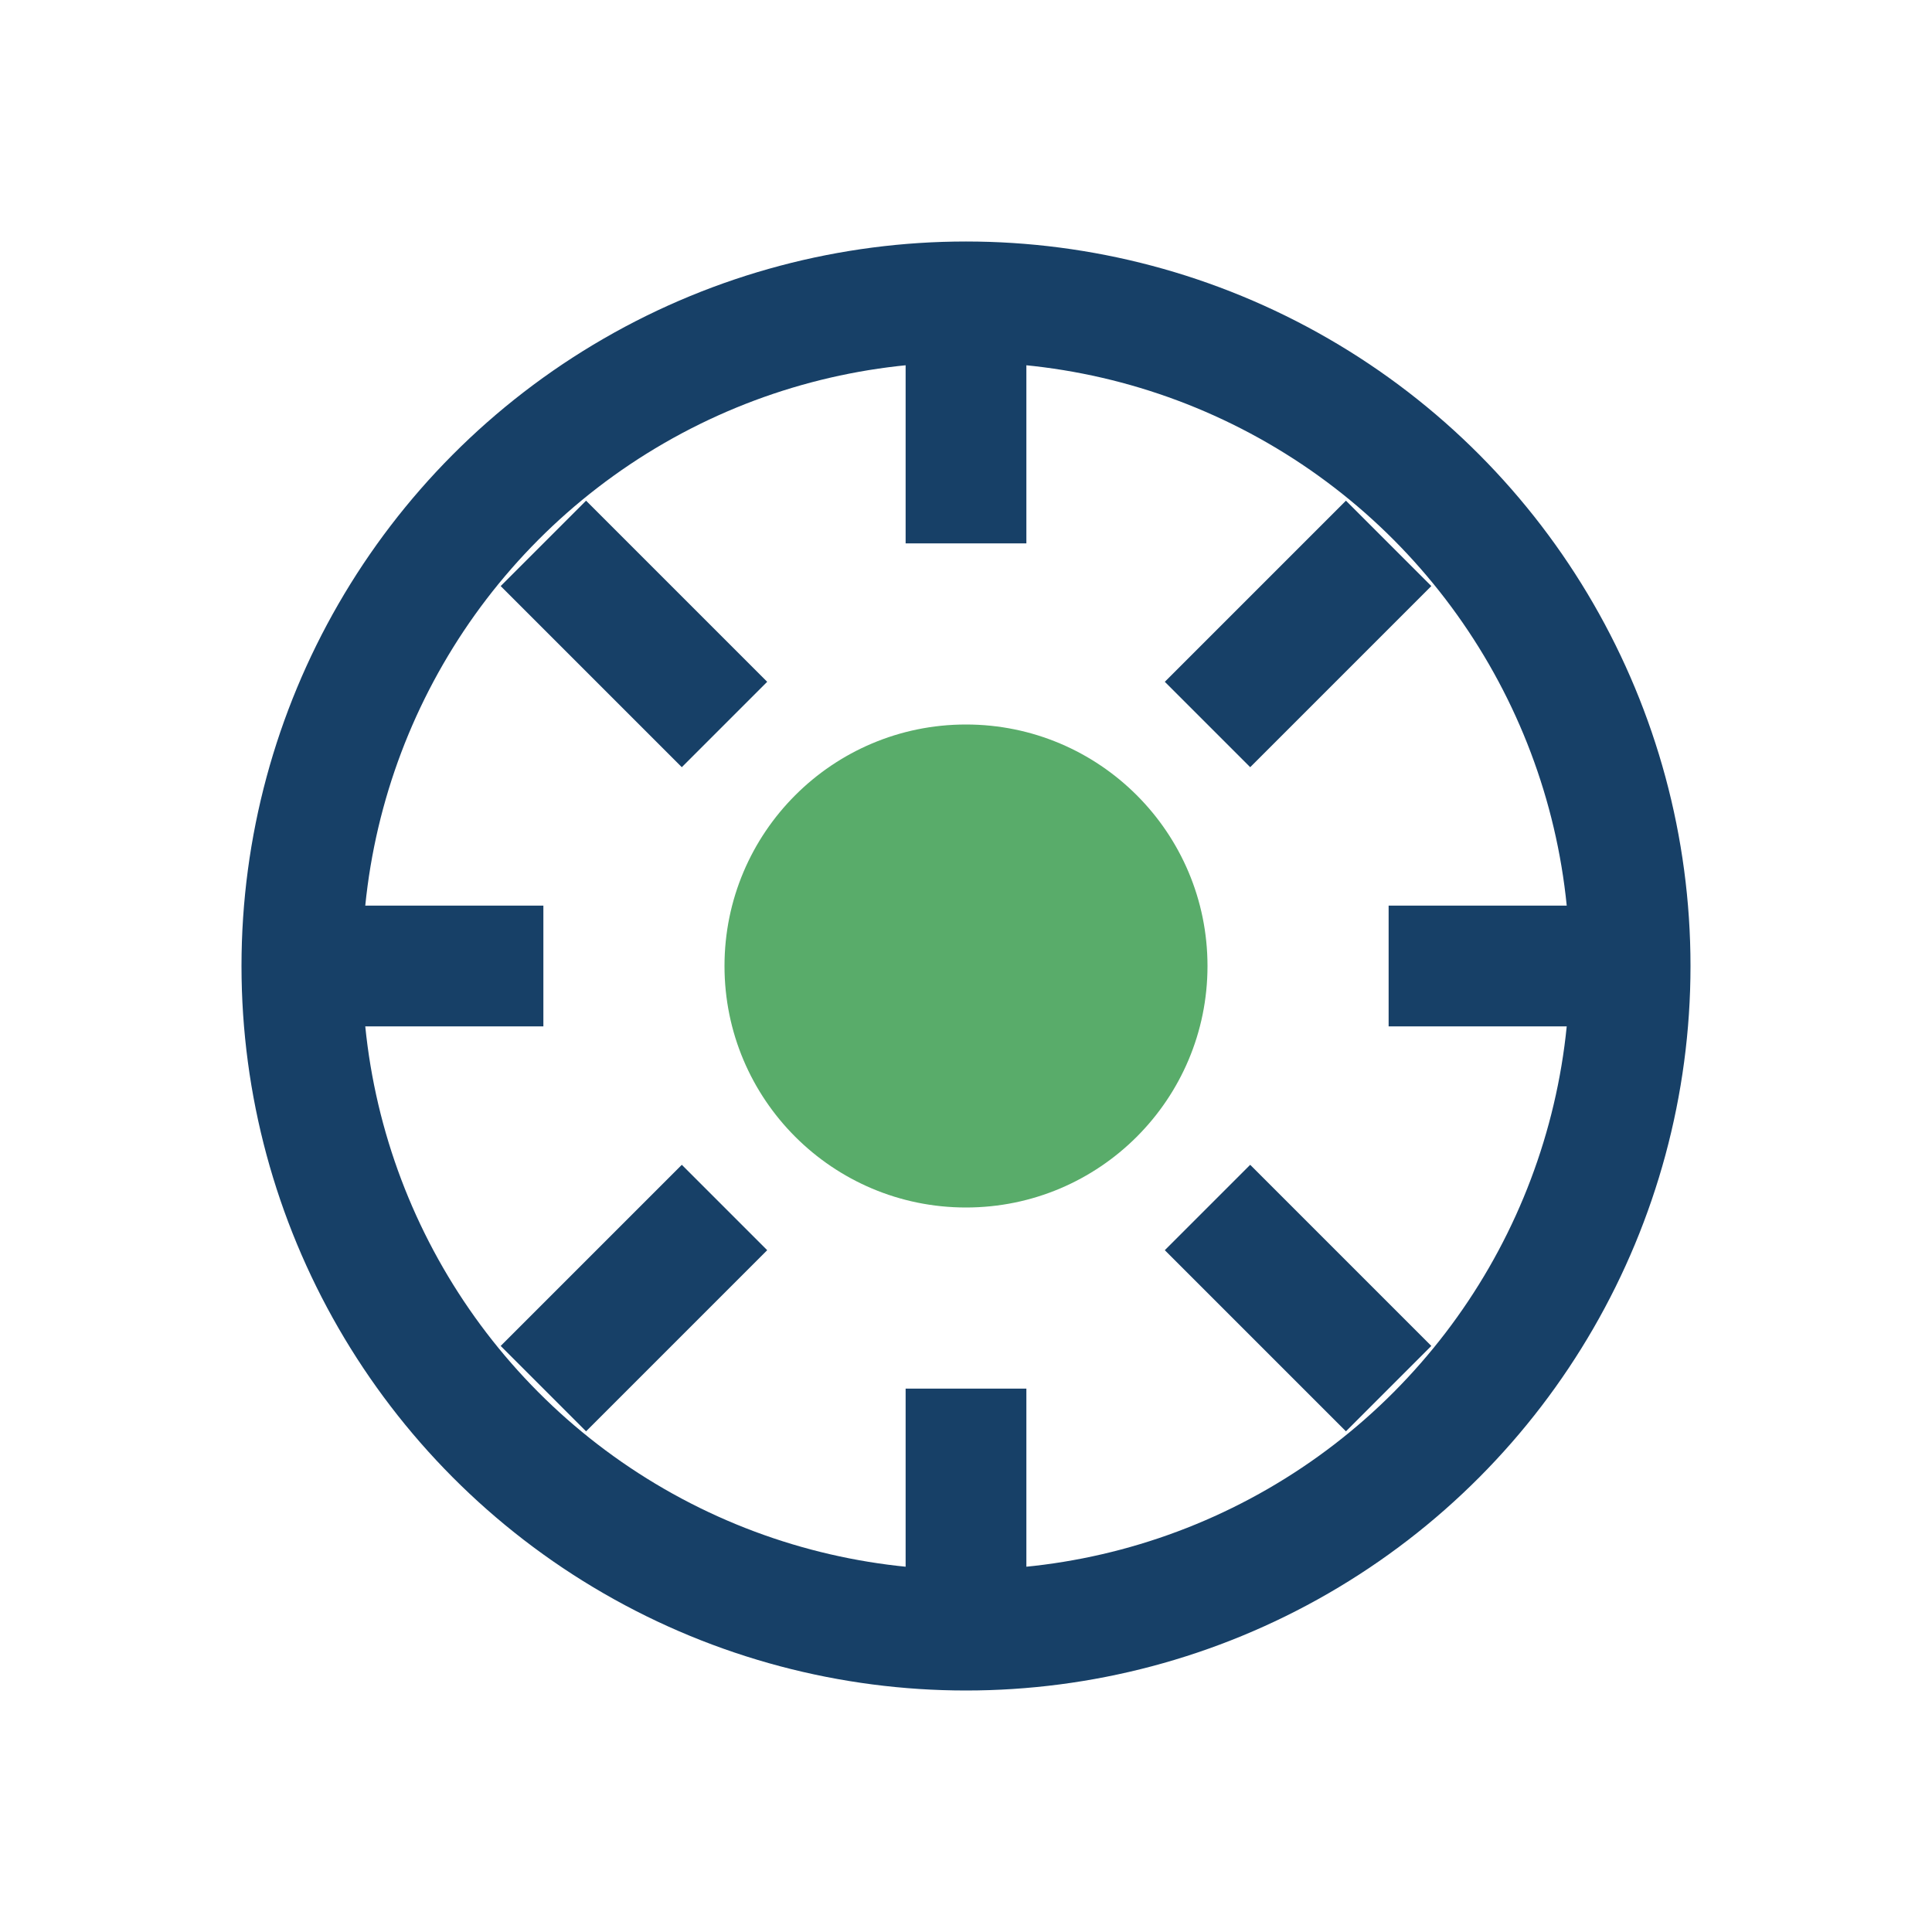
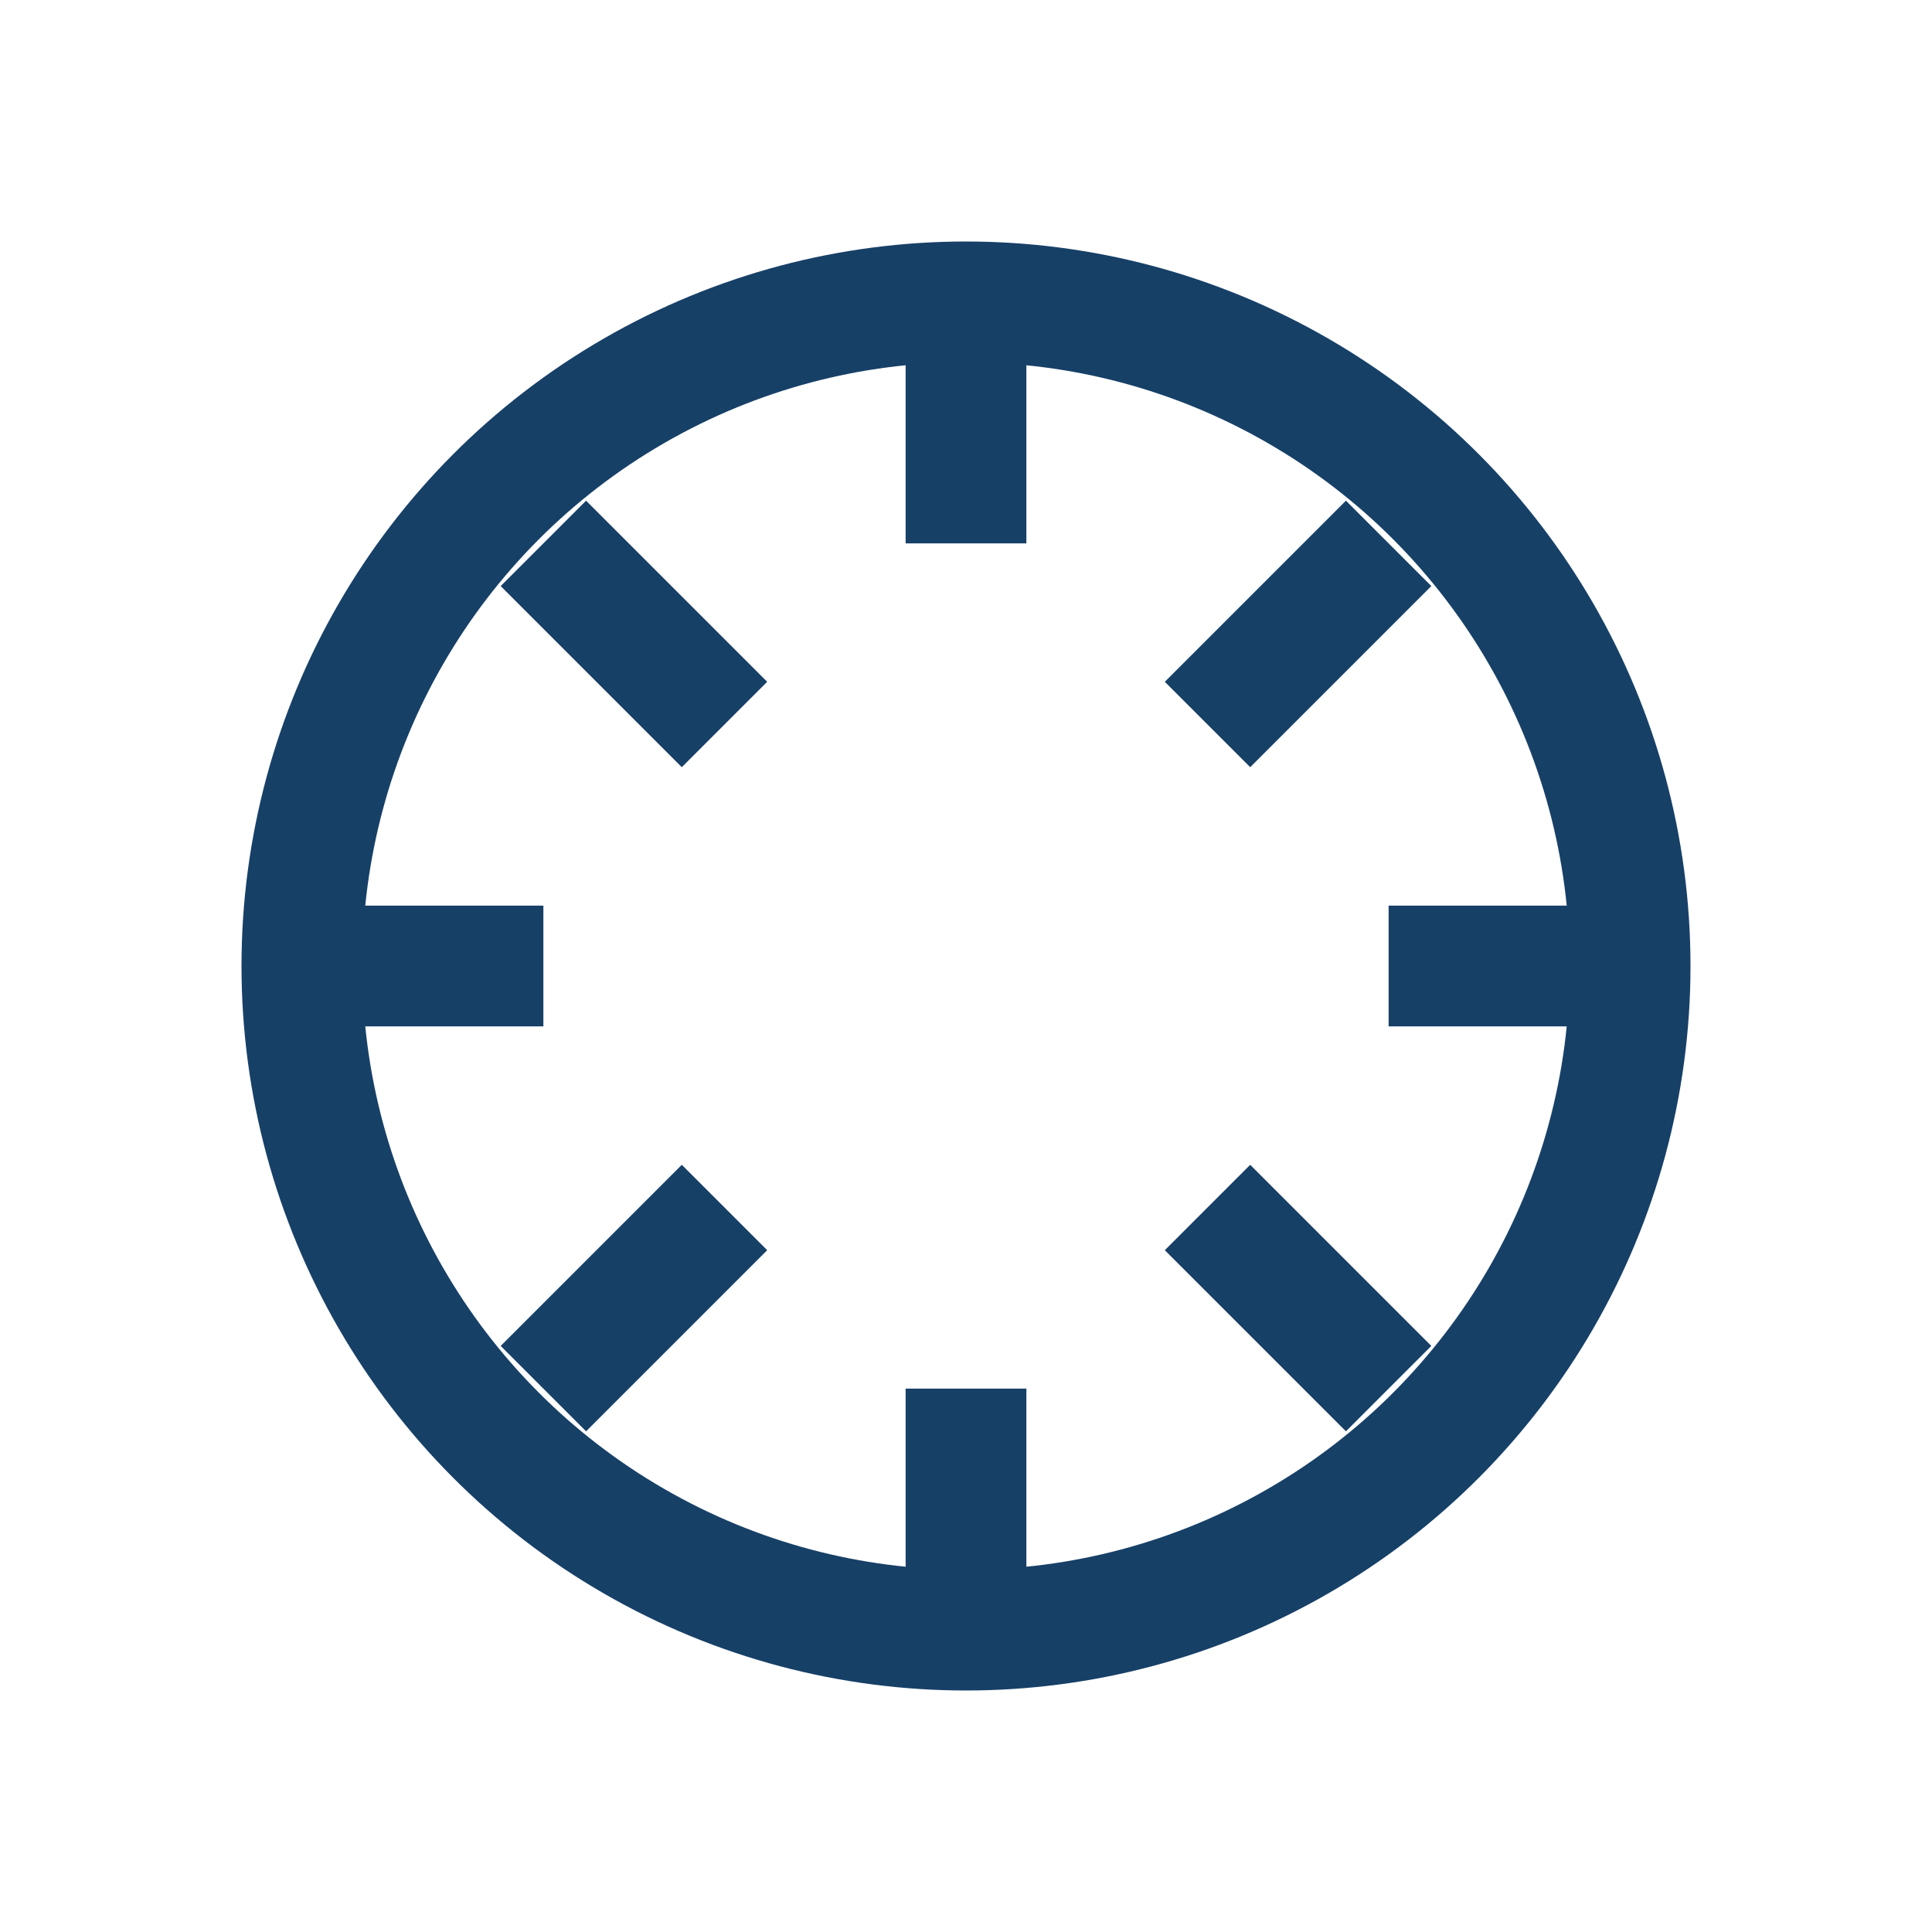
<svg xmlns="http://www.w3.org/2000/svg" width="32" height="32" viewBox="0 0 32 32">
-   <circle cx="16" cy="16" r="4" fill="#59AC6A" />
  <g stroke="#174067" stroke-width="2">
    <circle cx="16" cy="16" r="11" fill="none" />
    <path d="M16 5v4M16 23v4M5 16h4M23 16h4M9 9l3 3M20 20l3 3M9 23l3-3M20 12l3-3" />
  </g>
</svg>